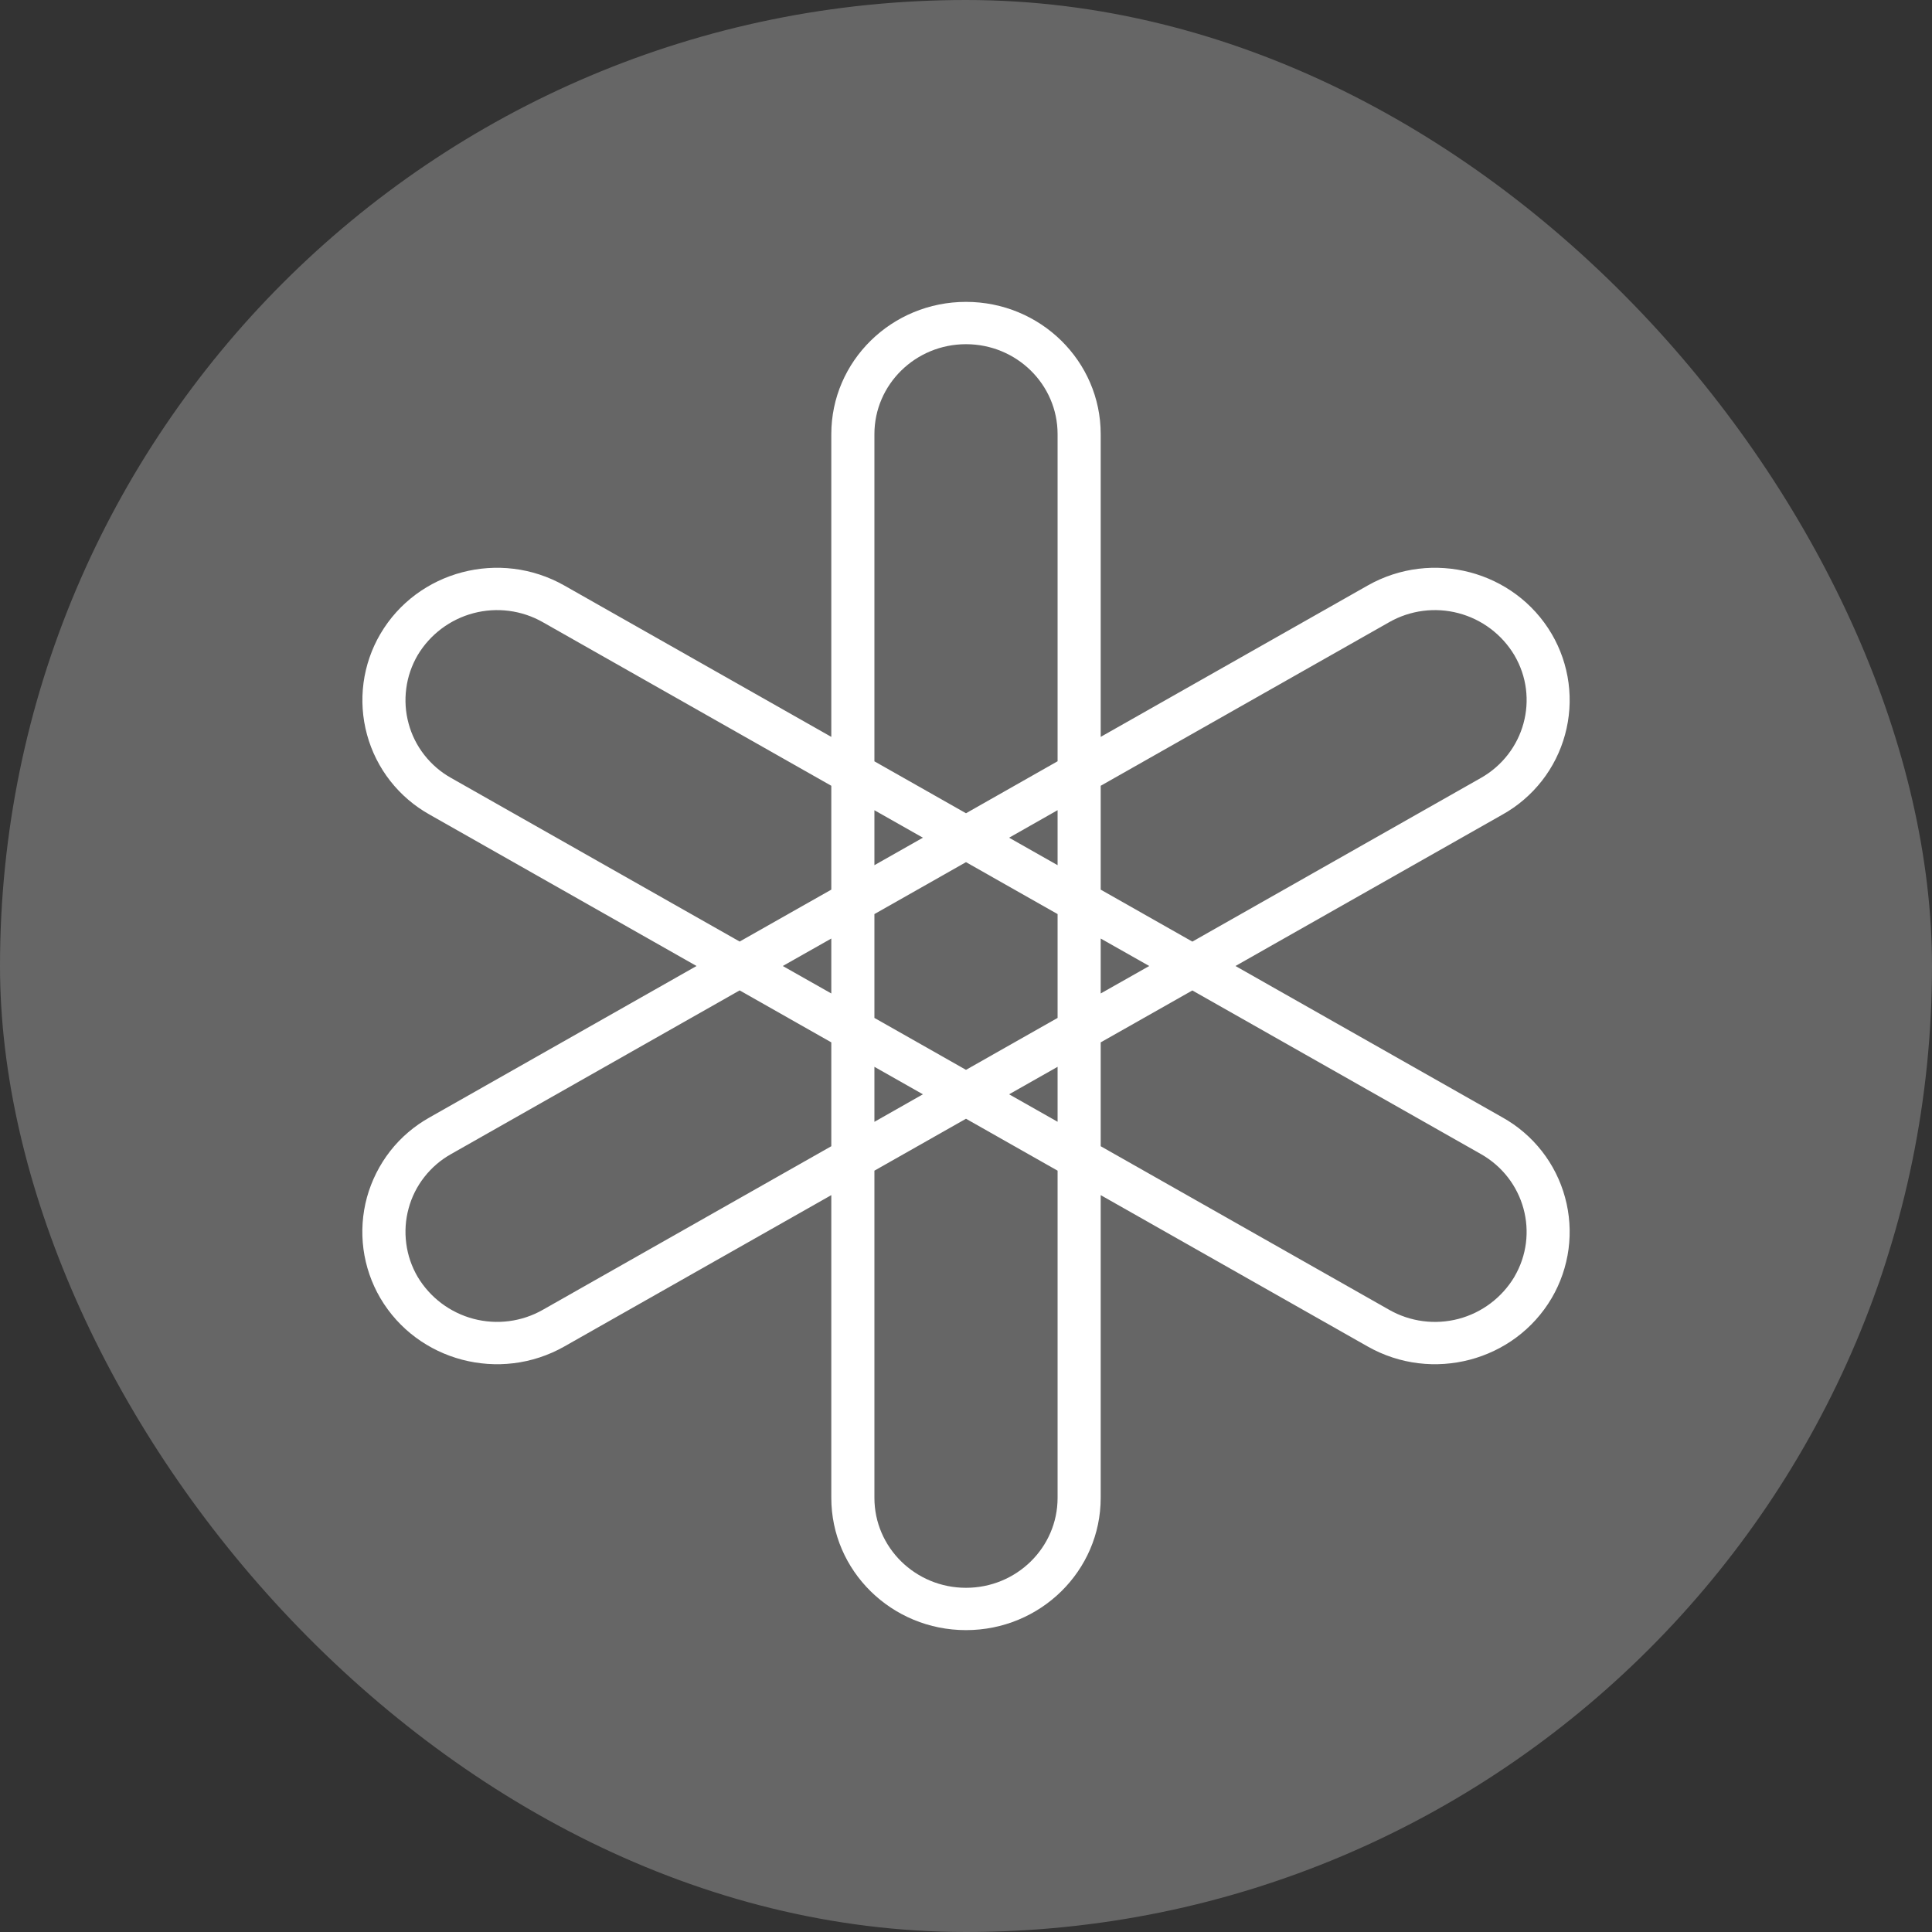
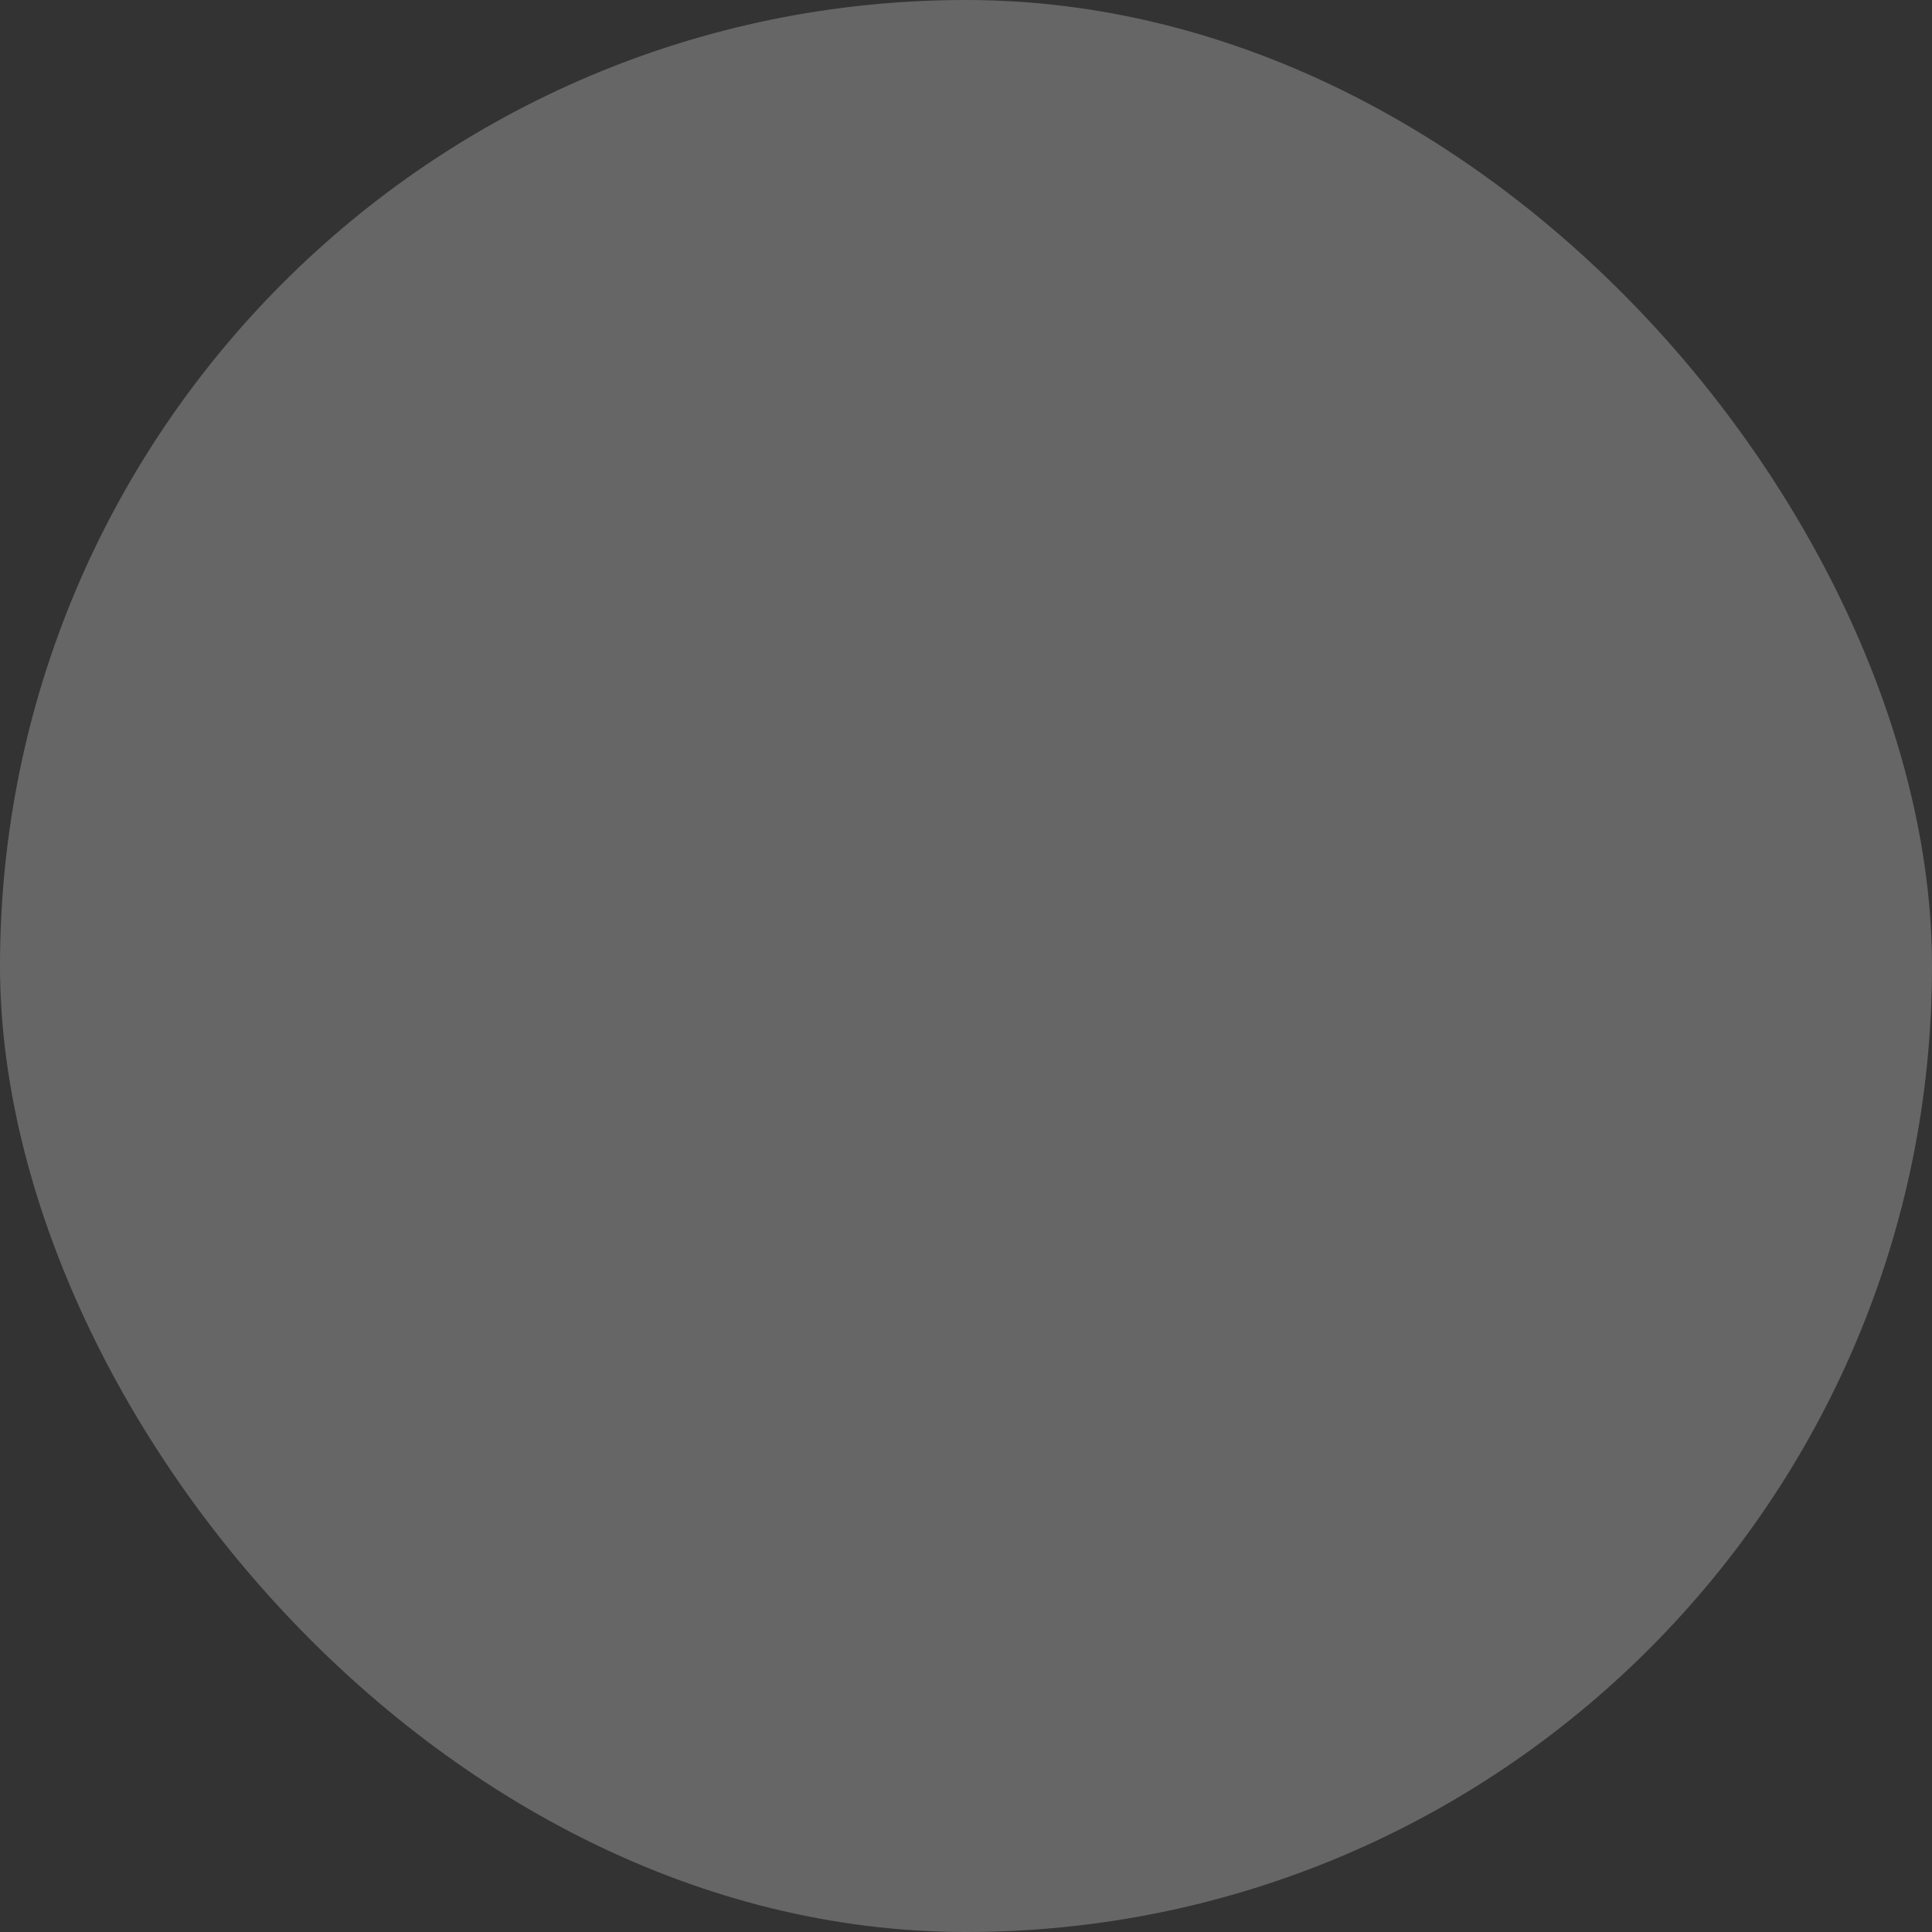
<svg xmlns="http://www.w3.org/2000/svg" width="32" height="32" viewBox="0 0 32 32" fill="none">
  <rect x="0" y="0" width="32" height="32" fill="#333333" stroke="none" />
  <rect width="32" height="32" rx="16" fill="#666666" />
-   <path fill-rule="evenodd" clip-rule="evenodd" d="M25.082 21.15C24.876 21.493 24.544 21.743 24.157 21.845C23.77 21.946 23.358 21.893 23.01 21.695L18.231 18.985V17.265L19.749 16.405L24.527 19.114C25.253 19.525 25.501 20.437 25.082 21.149V21.15ZM17.517 24.809C17.517 25.632 16.838 26.299 16 26.299C15.162 26.299 14.483 25.632 14.483 24.809V19.39L16 18.53L17.517 19.39V24.809ZM8.99 21.695C8.642 21.893 8.23 21.946 7.843 21.844C7.456 21.742 7.124 21.493 6.918 21.149C6.819 20.98 6.754 20.792 6.729 20.597C6.703 20.402 6.716 20.204 6.768 20.015C6.819 19.825 6.908 19.648 7.03 19.493C7.151 19.339 7.301 19.21 7.473 19.114L12.251 16.404L13.769 17.265V18.985L8.99 21.695ZM7.473 12.886C7.301 12.79 7.151 12.661 7.03 12.507C6.908 12.352 6.819 12.175 6.768 11.985C6.716 11.796 6.703 11.598 6.729 11.403C6.754 11.208 6.819 11.021 6.918 10.851C7.124 10.507 7.456 10.258 7.843 10.156C8.23 10.054 8.642 10.107 8.99 10.305L13.769 13.015V14.735L12.251 15.595L7.473 12.886ZM14.483 7.191C14.483 6.368 15.163 5.701 16 5.701C16.838 5.701 17.517 6.368 17.517 7.191V12.609L16 13.47L14.483 12.61V7.191ZM18.231 15.545L19.035 16L18.231 16.455V15.545ZM16.714 13.875L17.517 13.419V14.33L16.714 13.875ZM14.483 14.33V13.42L15.286 13.875L14.483 14.33ZM13.769 16.455L12.965 16L13.769 15.545V16.455ZM15.286 18.125L14.483 18.581V17.67L15.286 18.125ZM17.517 17.67V18.58L16.714 18.125L17.517 17.67ZM16 17.72L14.483 16.86V15.14L16 14.28L17.517 15.14V16.86L16 17.72ZM23.01 10.305C23.358 10.107 23.77 10.054 24.157 10.156C24.544 10.258 24.876 10.507 25.082 10.851C25.502 11.563 25.252 12.475 24.527 12.886L19.749 15.596L18.231 14.735V13.015L23.01 10.305ZM24.884 18.507L20.463 16L24.884 13.493C25.137 13.352 25.358 13.163 25.537 12.935C25.715 12.708 25.846 12.447 25.922 12.168C25.998 11.89 26.018 11.598 25.98 11.312C25.942 11.025 25.847 10.749 25.701 10.5C25.085 9.452 23.72 9.093 22.653 9.698L18.231 12.205V7.19C18.231 5.981 17.232 5 16 5C14.768 5 13.769 5.981 13.769 7.191V12.205L9.347 9.698C8.28 9.093 6.915 9.452 6.3 10.5C6.154 10.749 6.059 11.025 6.021 11.312C5.983 11.598 6.003 11.89 6.079 12.168C6.155 12.447 6.286 12.708 6.464 12.935C6.643 13.163 6.864 13.352 7.117 13.493L11.537 16L7.117 18.507C6.864 18.648 6.642 18.837 6.464 19.064C6.286 19.292 6.155 19.553 6.078 19.831C6.002 20.11 5.982 20.401 6.02 20.688C6.058 20.974 6.153 21.251 6.299 21.5C6.915 22.548 8.28 22.907 9.347 22.302L13.769 19.795V24.809C13.769 26.019 14.768 27 16 27C17.232 27 18.231 26.019 18.231 24.809V19.795L22.653 22.302C23.72 22.907 25.085 22.548 25.701 21.5C25.847 21.251 25.942 20.975 25.98 20.688C26.018 20.402 25.998 20.11 25.922 19.832C25.846 19.553 25.715 19.292 25.537 19.065C25.358 18.837 25.137 18.648 24.884 18.507V18.507Z" fill="white" />
</svg>